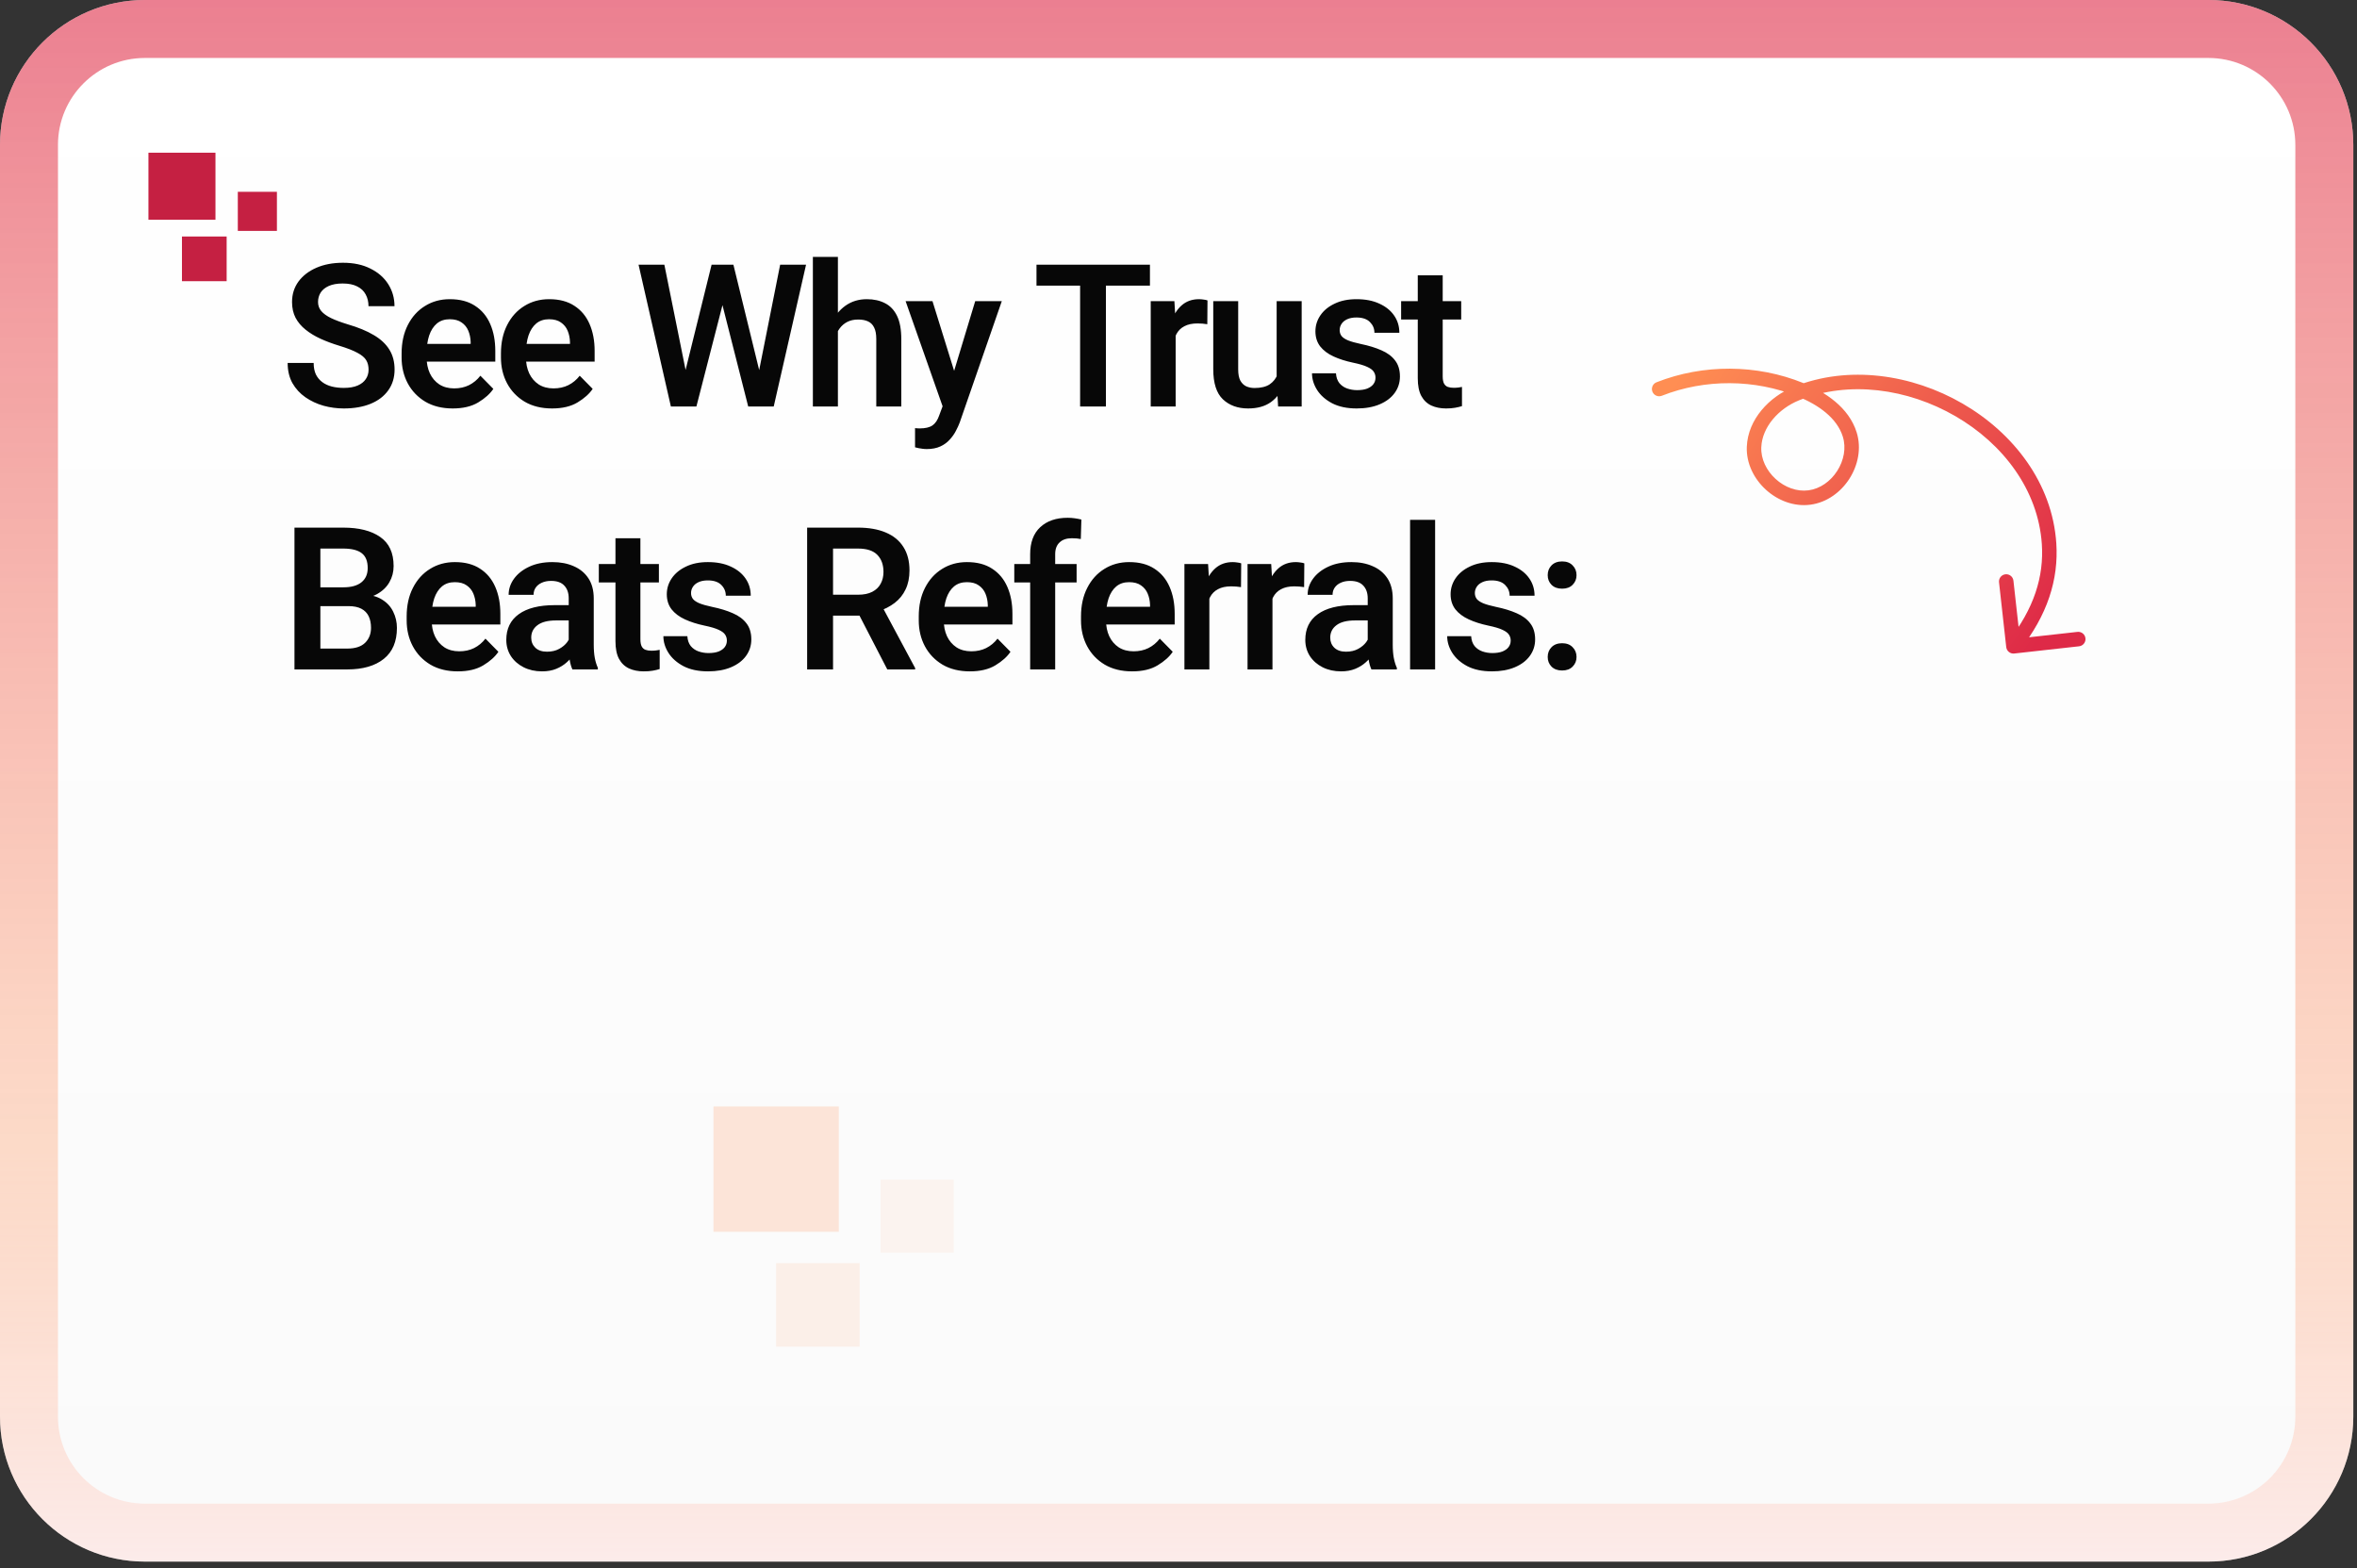
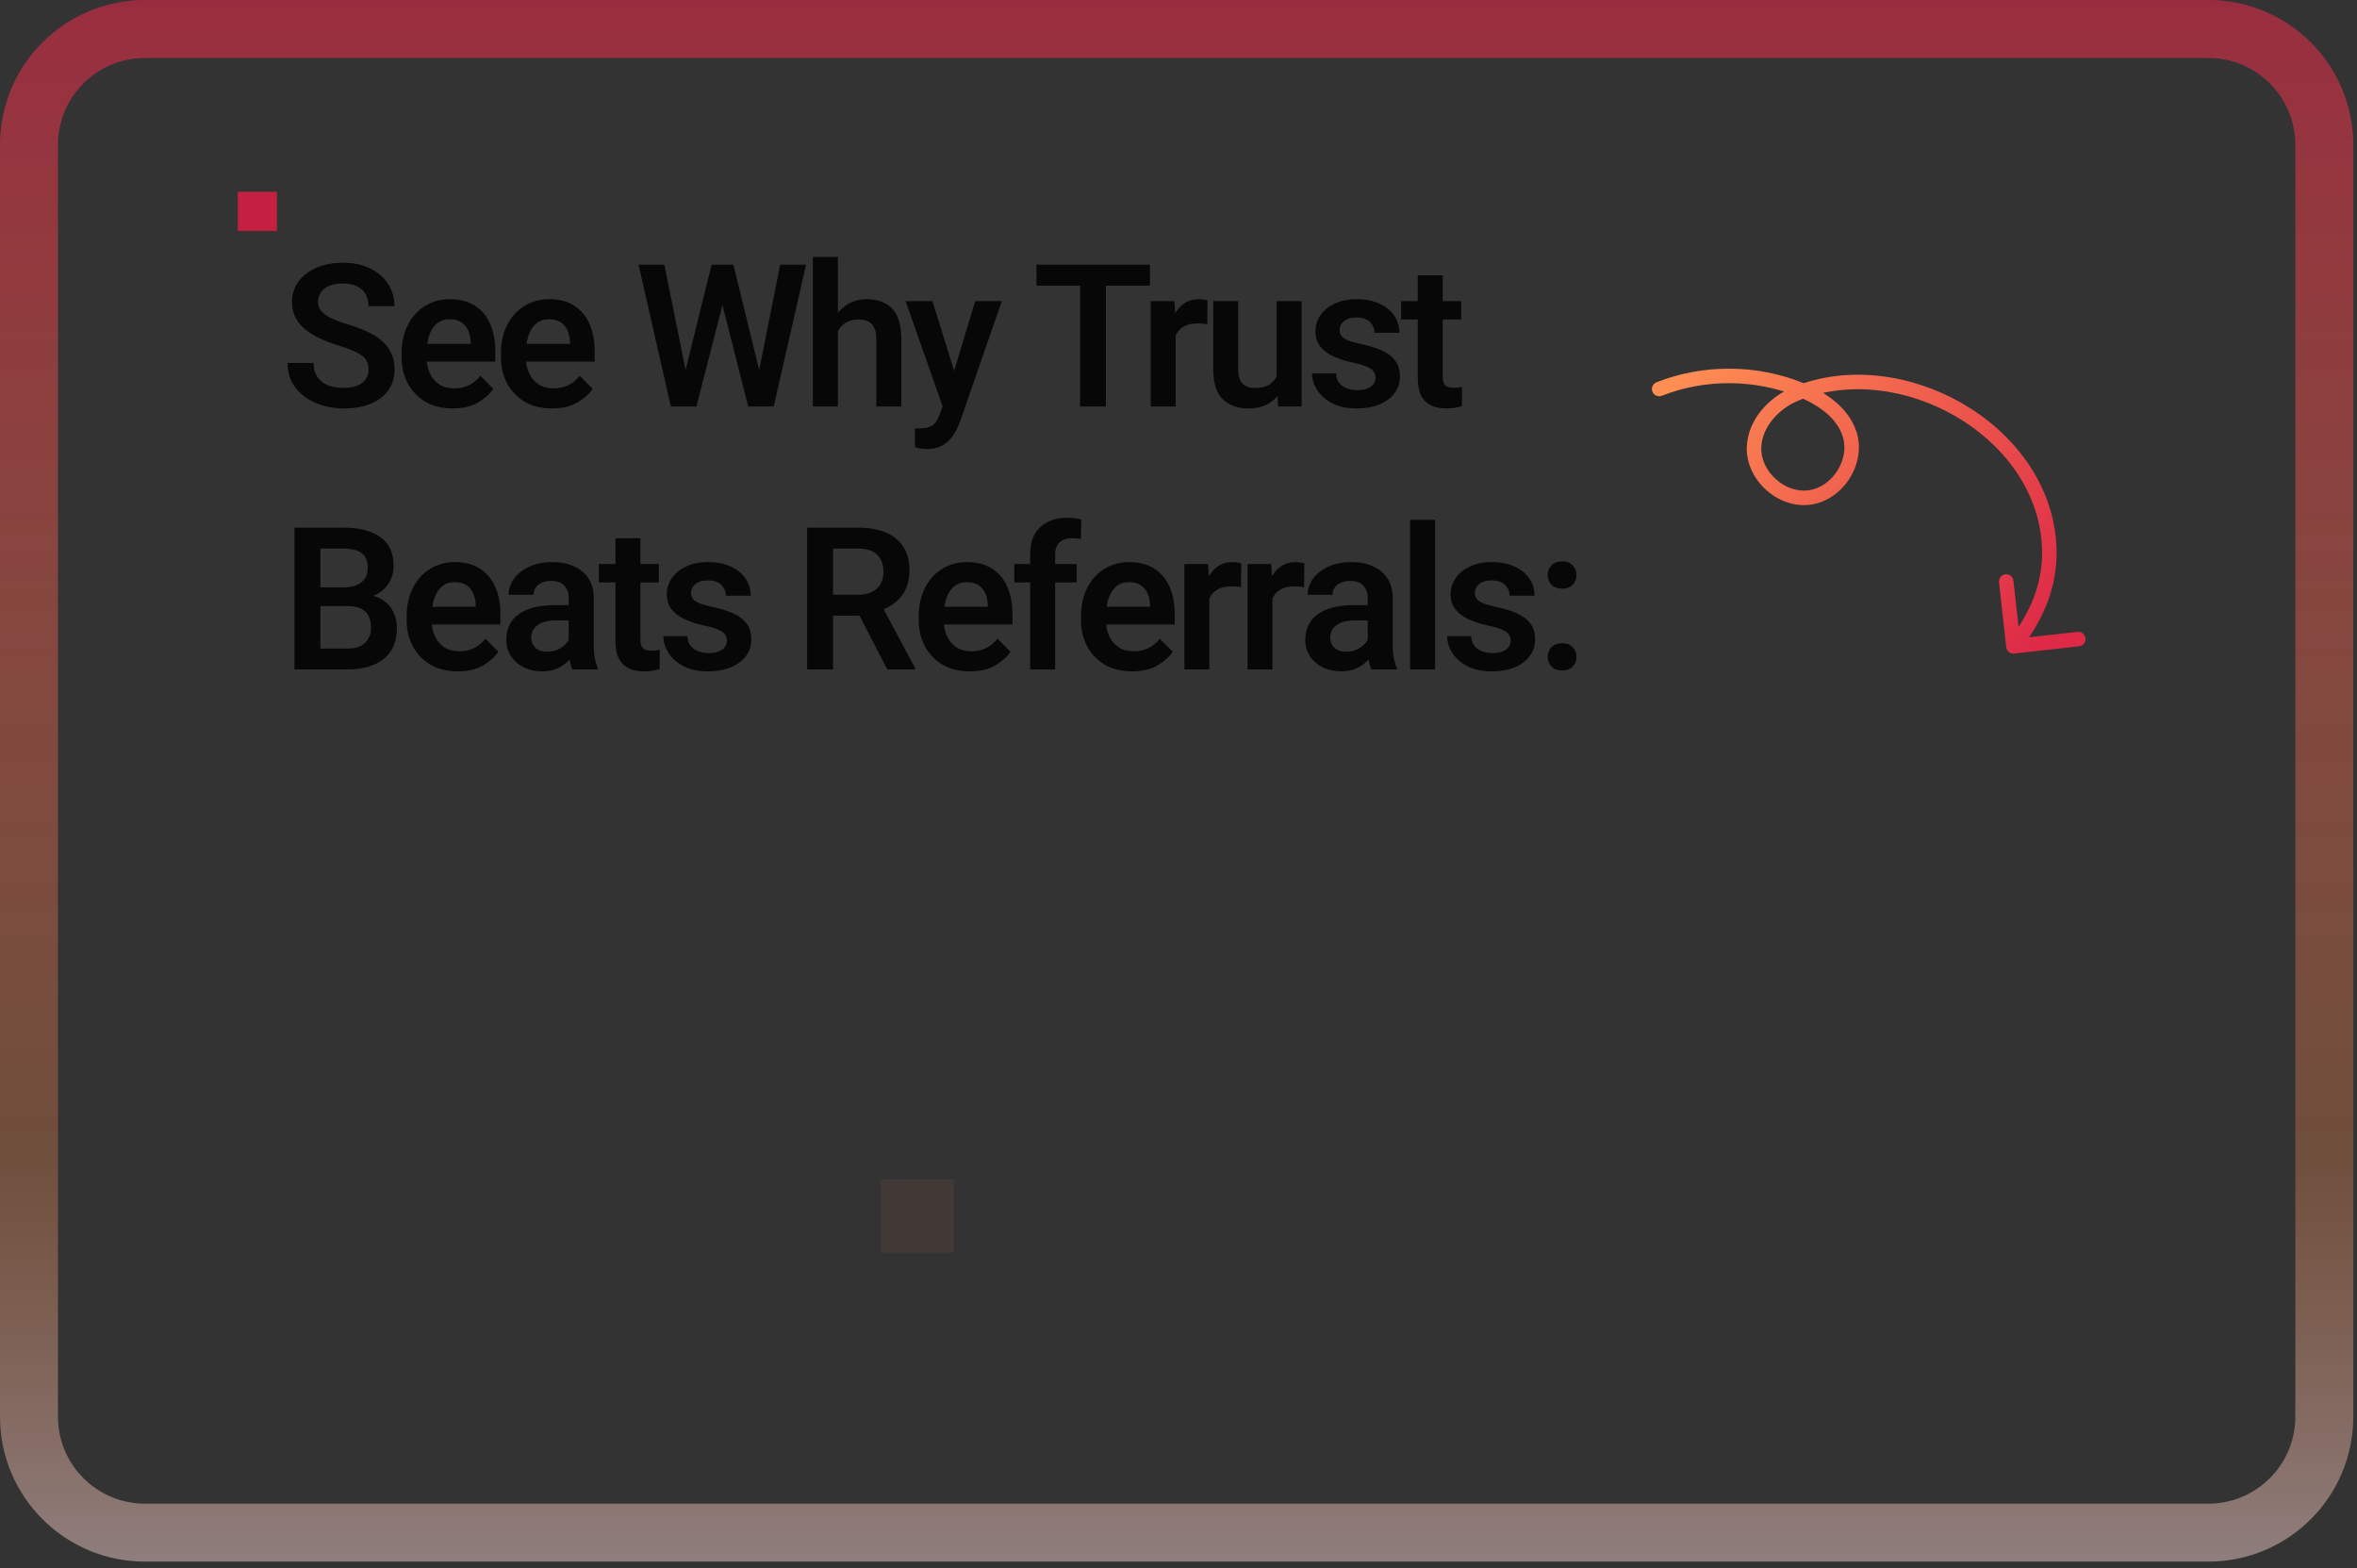
<svg xmlns="http://www.w3.org/2000/svg" width="260" height="173" viewBox="0 0 260 173" fill="none">
  <rect x="0" y="0" width="260" height="173" fill="#333333" stroke="none" />
-   <path d="M0 15.985C0 7.157 7.157 0 15.985 0H243.607C252.435 0 259.592 7.157 259.592 15.985V156.26C259.592 165.088 252.435 172.245 243.607 172.245H15.985C7.157 172.245 0 165.088 0 156.26V15.985Z" fill="url(#paint0_linear_2421_1117)" />
  <path d="M15.984 3.197H243.607C250.67 3.198 256.394 8.922 256.395 15.984V156.26C256.395 163.322 250.67 169.048 243.607 169.048H15.984C8.922 169.048 3.197 163.322 3.197 156.26V15.984C3.198 8.922 8.922 3.198 15.984 3.197Z" stroke="url(#paint1_linear_2421_1117)" stroke-opacity="0.6" stroke-width="6.394" />
  <g opacity="0.7">
-     <rect x="78.704" y="122.044" width="13.824" height="13.824" fill="#FF8E53" fill-opacity="0.3" />
    <rect x="97.136" y="130.108" width="8.064" height="8.064" fill="#FF8E53" fill-opacity="0.1" />
-     <rect x="85.615" y="139.324" width="9.216" height="9.216" fill="#FF8E53" fill-opacity="0.15" />
  </g>
  <path d="M182.729 42.166C182.318 42.328 182.116 42.792 182.278 43.203C182.44 43.613 182.904 43.815 183.315 43.653L183.022 42.91L182.729 42.166ZM198.618 42.988L198.317 43.729L198.317 43.729L198.618 42.988ZM204.045 47.929L204.808 47.691L204.808 47.691L204.045 47.929ZM199.595 54.877L199.491 54.084L199.491 54.084L199.595 54.877ZM193.489 49.311L194.287 49.343L194.287 49.343L193.489 49.311ZM198.161 43.411L197.862 42.67L197.862 42.67L198.161 43.411ZM226.032 59.97L226.83 59.917L226.83 59.917L226.032 59.97ZM221.308 71.377C221.357 71.816 221.752 72.132 222.191 72.083L229.34 71.287C229.779 71.238 230.095 70.843 230.046 70.404C229.997 69.965 229.602 69.649 229.163 69.698L222.808 70.406L222.101 64.051C222.052 63.612 221.657 63.296 221.218 63.345C220.779 63.394 220.463 63.789 220.512 64.228L221.308 71.377ZM183.022 42.91L183.315 43.653C188.076 41.776 193.57 41.803 198.317 43.729L198.618 42.988L198.918 42.248C193.791 40.168 187.872 40.138 182.729 42.166L183.022 42.91ZM198.618 42.988L198.317 43.729C200.599 44.654 202.639 46.107 203.282 48.167L204.045 47.929L204.808 47.691C203.944 44.926 201.327 43.224 198.918 42.248L198.618 42.988ZM204.045 47.929L203.282 48.167C203.666 49.397 203.4 50.789 202.663 51.941C201.925 53.092 200.771 53.917 199.491 54.084L199.595 54.877L199.698 55.669C201.527 55.43 203.065 54.276 204.009 52.803C204.952 51.329 205.357 49.451 204.808 47.691L204.045 47.929ZM199.595 54.877L199.491 54.084C198.21 54.252 196.88 53.752 195.868 52.83C194.856 51.907 194.237 50.63 194.287 49.343L193.489 49.311L192.69 49.28C192.617 51.122 193.497 52.831 194.791 54.011C196.085 55.191 197.87 55.909 199.698 55.669L199.595 54.877ZM193.489 49.311L194.287 49.343C194.376 47.103 196.19 45.069 198.46 44.152L198.161 43.411L197.862 42.67C195.208 43.741 192.811 46.221 192.69 49.28L193.489 49.311ZM198.161 43.411L198.46 44.152C203.947 41.94 210.445 42.86 215.698 45.903C220.95 48.945 224.835 54.034 225.235 60.023L226.032 59.97L226.83 59.917C226.386 53.273 222.094 47.76 216.5 44.52C210.908 41.281 203.892 40.238 197.862 42.67L198.161 43.411ZM226.032 59.97L225.235 60.023C225.471 63.562 224.394 67.142 221.478 70.789L222.103 71.288L222.727 71.787C225.861 67.868 227.096 63.901 226.83 59.917L226.032 59.97Z" fill="url(#paint2_linear_2421_1117)" />
  <path d="M37.919 45.053C37.16 45.053 36.415 44.952 35.685 44.752C34.954 44.544 34.288 44.233 33.687 43.817C33.092 43.402 32.616 42.883 32.258 42.26C31.907 41.629 31.731 40.888 31.731 40.036H34.6C34.6 40.53 34.682 40.953 34.847 41.303C35.019 41.647 35.255 41.93 35.556 42.152C35.856 42.374 36.207 42.535 36.608 42.636C37.009 42.736 37.446 42.786 37.919 42.786C38.535 42.786 39.043 42.7 39.444 42.528C39.845 42.356 40.146 42.12 40.347 41.819C40.554 41.518 40.658 41.171 40.658 40.777C40.658 40.369 40.572 40.022 40.4 39.735C40.228 39.441 39.906 39.169 39.434 38.919C38.968 38.661 38.288 38.396 37.393 38.124C36.662 37.902 35.982 37.648 35.352 37.361C34.728 37.075 34.181 36.742 33.708 36.362C33.235 35.983 32.867 35.546 32.602 35.051C32.344 34.55 32.215 33.97 32.215 33.311C32.215 32.459 32.451 31.707 32.924 31.055C33.404 30.404 34.066 29.895 34.911 29.53C35.756 29.165 36.73 28.982 37.833 28.982C39.008 28.982 40.017 29.197 40.862 29.627C41.715 30.049 42.37 30.622 42.828 31.346C43.286 32.069 43.516 32.878 43.516 33.773H40.648C40.648 33.286 40.544 32.853 40.336 32.473C40.135 32.094 39.824 31.8 39.401 31.593C38.986 31.378 38.453 31.27 37.801 31.27C37.192 31.27 36.684 31.36 36.275 31.539C35.874 31.718 35.574 31.961 35.373 32.269C35.18 32.577 35.083 32.925 35.083 33.311C35.083 33.691 35.201 34.024 35.438 34.31C35.681 34.597 36.046 34.858 36.533 35.094C37.02 35.324 37.625 35.549 38.349 35.771C39.509 36.108 40.472 36.505 41.238 36.964C42.005 37.415 42.578 37.952 42.957 38.575C43.337 39.191 43.526 39.918 43.526 40.756C43.526 41.644 43.294 42.41 42.828 43.054C42.37 43.699 41.722 44.193 40.884 44.537C40.046 44.881 39.058 45.053 37.919 45.053ZM49.94 45.053C48.773 45.053 47.767 44.805 46.922 44.311C46.084 43.81 45.436 43.133 44.977 42.281C44.526 41.429 44.301 40.48 44.301 39.434V38.994C44.301 37.791 44.53 36.742 44.988 35.846C45.447 34.944 46.077 34.246 46.879 33.752C47.681 33.25 48.594 33 49.618 33C50.735 33 51.663 33.243 52.4 33.73C53.145 34.21 53.704 34.88 54.076 35.739C54.449 36.591 54.635 37.58 54.635 38.704V39.886H45.6V37.93H51.917V37.716C51.903 37.272 51.817 36.86 51.659 36.48C51.502 36.101 51.254 35.796 50.918 35.567C50.588 35.331 50.152 35.213 49.607 35.213C49.041 35.213 48.569 35.37 48.189 35.685C47.817 36 47.534 36.441 47.341 37.007C47.154 37.572 47.061 38.235 47.061 38.994V39.434C47.061 40.079 47.18 40.659 47.416 41.175C47.659 41.69 48.007 42.098 48.458 42.399C48.916 42.693 49.464 42.84 50.101 42.84C50.71 42.84 51.254 42.721 51.734 42.485C52.221 42.242 52.64 41.894 52.991 41.443L54.42 42.893C54.055 43.438 53.5 43.935 52.755 44.386C52.017 44.831 51.079 45.053 49.94 45.053ZM60.898 45.053C59.731 45.053 58.725 44.805 57.88 44.311C57.042 43.81 56.394 43.133 55.935 42.281C55.484 41.429 55.259 40.48 55.259 39.434V38.994C55.259 37.791 55.488 36.742 55.946 35.846C56.404 34.944 57.035 34.246 57.837 33.752C58.639 33.25 59.552 33 60.576 33C61.693 33 62.62 33.243 63.358 33.73C64.103 34.21 64.662 34.88 65.034 35.739C65.406 36.591 65.593 37.58 65.593 38.704V39.886H56.558V37.93H62.875V37.716C62.86 37.272 62.775 36.86 62.617 36.48C62.459 36.101 62.212 35.796 61.876 35.567C61.546 35.331 61.109 35.213 60.565 35.213C59.999 35.213 59.527 35.37 59.147 35.685C58.775 36 58.492 36.441 58.299 37.007C58.112 37.572 58.019 38.235 58.019 38.994V39.434C58.019 40.079 58.138 40.659 58.374 41.175C58.617 41.69 58.965 42.098 59.416 42.399C59.874 42.693 60.422 42.84 61.059 42.84C61.668 42.84 62.212 42.721 62.692 42.485C63.179 42.242 63.598 41.894 63.949 41.443L65.378 42.893C65.013 43.438 64.457 43.935 63.713 44.386C62.975 44.831 62.037 45.053 60.898 45.053ZM78.496 29.197H80.182L80.128 31.979L76.82 44.838H75.047L75.402 41.712L78.496 29.197ZM75.799 41.658L75.907 44.838H74.005L70.439 29.197H73.286L75.799 41.658ZM86.058 29.197H88.915L85.349 44.838H83.448L83.587 41.615L86.058 29.197ZM83.974 41.755L84.307 44.838H82.535L79.269 31.979L79.237 29.197H80.902L83.974 41.755ZM92.429 44.838H89.668V28.338H92.429V44.838ZM91.097 38.629C91.104 37.54 91.294 36.573 91.666 35.728C92.046 34.883 92.572 34.217 93.246 33.73C93.926 33.243 94.717 33 95.62 33C96.386 33 97.052 33.147 97.618 33.44C98.191 33.727 98.635 34.192 98.95 34.837C99.265 35.481 99.422 36.341 99.422 37.415V44.838H96.662V37.393C96.662 36.856 96.583 36.434 96.425 36.126C96.275 35.811 96.049 35.585 95.748 35.449C95.455 35.313 95.093 35.245 94.663 35.245C94.205 35.245 93.808 35.331 93.471 35.503C93.135 35.675 92.852 35.914 92.623 36.222C92.4 36.53 92.232 36.888 92.118 37.297C92.01 37.705 91.956 38.145 91.956 38.618L91.097 38.629ZM107.576 33.215H110.509L105.868 46.599C105.761 46.886 105.618 47.197 105.439 47.534C105.267 47.87 105.041 48.189 104.762 48.49C104.49 48.798 104.146 49.049 103.731 49.242C103.315 49.435 102.814 49.532 102.227 49.532C102.069 49.532 101.915 49.521 101.765 49.5C101.622 49.485 101.482 49.464 101.346 49.435C101.21 49.407 101.074 49.374 100.938 49.339V47.222C101.002 47.23 101.085 47.237 101.185 47.244C101.285 47.251 101.367 47.255 101.432 47.255C102.069 47.255 102.546 47.144 102.861 46.922C103.183 46.7 103.434 46.324 103.613 45.794L104.45 43.549L107.576 33.215ZM105.514 41.755L105.987 44.741L104.085 45.117L99.896 33.215H102.861L105.514 41.755ZM121.994 44.838H119.147V29.197H121.994V44.838ZM126.85 31.507H114.335V29.197H126.85V31.507ZM129.686 44.838H126.936V33.215H129.547L129.686 35.556V44.838ZM133.178 35.761C133.013 35.732 132.834 35.71 132.641 35.696C132.454 35.682 132.272 35.675 132.093 35.675C131.513 35.675 131.029 35.778 130.643 35.986C130.256 36.187 129.962 36.48 129.762 36.867C129.568 37.246 129.454 37.701 129.418 38.231L128.806 38.188C128.806 37.207 128.934 36.326 129.192 35.546C129.45 34.758 129.833 34.138 130.342 33.687C130.857 33.229 131.498 33 132.265 33C132.415 33 132.583 33.014 132.769 33.043C132.956 33.064 133.099 33.096 133.199 33.139L133.178 35.761ZM140.827 33.215H143.588V44.838H140.988L140.827 42.088V33.215ZM142.095 39.638C142.095 40.677 141.941 41.604 141.633 42.421C141.325 43.237 140.845 43.882 140.193 44.354C139.541 44.82 138.704 45.053 137.679 45.053C136.534 45.053 135.606 44.716 134.897 44.043C134.188 43.37 133.834 42.263 133.834 40.723V33.215H136.584V40.745C136.584 41.268 136.663 41.679 136.82 41.98C136.985 42.274 137.203 42.485 137.475 42.614C137.755 42.736 138.059 42.797 138.388 42.797C139.097 42.797 139.656 42.661 140.064 42.388C140.472 42.109 140.762 41.733 140.934 41.261C141.113 40.781 141.203 40.247 141.203 39.66L142.095 39.638ZM149.658 45.053C148.591 45.053 147.688 44.863 146.951 44.483C146.22 44.096 145.665 43.606 145.286 43.011C144.913 42.417 144.727 41.805 144.727 41.175H147.37C147.398 41.619 147.524 41.98 147.746 42.26C147.975 42.532 148.261 42.729 148.605 42.85C148.956 42.972 149.321 43.033 149.701 43.033C150.145 43.033 150.517 42.976 150.818 42.861C151.119 42.739 151.344 42.578 151.495 42.378C151.652 42.17 151.731 41.93 151.731 41.658C151.731 41.414 151.667 41.196 151.538 41.003C151.416 40.809 151.176 40.63 150.818 40.466C150.467 40.301 149.948 40.147 149.26 40.004C148.444 39.832 147.724 39.603 147.101 39.316C146.478 39.03 145.988 38.661 145.63 38.21C145.279 37.751 145.103 37.196 145.103 36.545C145.103 35.907 145.286 35.32 145.651 34.783C146.016 34.246 146.539 33.816 147.219 33.494C147.9 33.164 148.705 33 149.636 33C150.618 33 151.459 33.164 152.161 33.494C152.87 33.816 153.414 34.257 153.794 34.815C154.173 35.367 154.363 35.997 154.363 36.706H151.613C151.613 36.248 151.448 35.854 151.119 35.524C150.789 35.188 150.292 35.019 149.626 35.019C149.225 35.019 148.884 35.084 148.605 35.213C148.326 35.342 148.118 35.513 147.982 35.728C147.846 35.936 147.778 36.165 147.778 36.416C147.778 36.659 147.846 36.874 147.982 37.06C148.125 37.239 148.365 37.401 148.702 37.544C149.038 37.68 149.507 37.812 150.109 37.941C150.983 38.12 151.742 38.353 152.386 38.639C153.038 38.919 153.539 39.291 153.89 39.757C154.248 40.215 154.427 40.806 154.427 41.529C154.427 42.209 154.23 42.818 153.837 43.355C153.45 43.885 152.898 44.3 152.182 44.601C151.466 44.902 150.625 45.053 149.658 45.053ZM161.185 35.245H154.557V33.215H161.185V35.245ZM159.144 30.368V41.508C159.144 41.858 159.194 42.127 159.294 42.313C159.395 42.492 159.534 42.614 159.713 42.678C159.9 42.743 160.118 42.775 160.369 42.775C160.548 42.775 160.72 42.764 160.884 42.743C161.049 42.721 161.178 42.7 161.271 42.678V44.795C161.049 44.866 160.795 44.927 160.508 44.977C160.222 45.027 159.889 45.053 159.509 45.053C158.901 45.053 158.36 44.945 157.887 44.73C157.415 44.508 157.046 44.154 156.781 43.667C156.523 43.18 156.394 42.532 156.394 41.722V30.368H159.144ZM34.46 66.855V64.782H37.876C38.742 64.782 39.405 64.599 39.863 64.234C40.329 63.862 40.562 63.335 40.562 62.655C40.562 61.896 40.34 61.348 39.895 61.011C39.459 60.675 38.778 60.507 37.855 60.507H35.341V73.838H32.483V58.197H37.855C39.595 58.197 40.955 58.541 41.937 59.228C42.925 59.909 43.419 60.979 43.419 62.44C43.419 63.085 43.265 63.675 42.957 64.213C42.656 64.75 42.198 65.19 41.582 65.534C40.966 65.871 40.2 66.064 39.283 66.114L38.424 66.855H34.46ZM33.568 73.838L34.836 71.539H38.306C39.179 71.539 39.835 71.328 40.272 70.905C40.708 70.475 40.927 69.924 40.927 69.251C40.927 68.757 40.841 68.331 40.669 67.972C40.497 67.614 40.228 67.339 39.863 67.145C39.498 66.952 39.018 66.855 38.424 66.855H35.362V64.782H39.326L39.971 65.577C40.852 65.591 41.571 65.774 42.13 66.125C42.696 66.469 43.111 66.92 43.376 67.478C43.648 68.03 43.784 68.624 43.784 69.261C43.784 70.765 43.301 71.904 42.334 72.677C41.367 73.451 40.024 73.838 38.306 73.838H33.568ZM50.499 74.052C49.332 74.052 48.325 73.805 47.48 73.311C46.642 72.81 45.994 72.133 45.536 71.281C45.085 70.429 44.859 69.48 44.859 68.434V67.994C44.859 66.791 45.088 65.742 45.547 64.846C46.005 63.944 46.635 63.246 47.437 62.752C48.239 62.25 49.153 62 50.177 62C51.294 62 52.221 62.243 52.959 62.73C53.704 63.21 54.262 63.88 54.635 64.739C55.007 65.591 55.193 66.579 55.193 67.704V68.885H46.159V66.93H52.475V66.716C52.461 66.272 52.375 65.86 52.218 65.48C52.06 65.101 51.813 64.796 51.476 64.567C51.147 64.331 50.71 64.213 50.166 64.213C49.6 64.213 49.127 64.37 48.748 64.685C48.376 65 48.093 65.441 47.899 66.007C47.713 66.572 47.62 67.235 47.62 67.994V68.434C47.62 69.079 47.738 69.659 47.974 70.175C48.218 70.69 48.565 71.098 49.017 71.399C49.475 71.693 50.023 71.84 50.66 71.84C51.269 71.84 51.813 71.721 52.293 71.485C52.78 71.242 53.199 70.894 53.55 70.443L54.978 71.893C54.613 72.438 54.058 72.935 53.313 73.386C52.576 73.831 51.638 74.052 50.499 74.052ZM62.735 65.996C62.735 65.409 62.574 64.943 62.252 64.599C61.937 64.249 61.45 64.073 60.791 64.073C60.397 64.073 60.053 64.141 59.76 64.277C59.473 64.406 59.251 64.585 59.093 64.814C58.936 65.043 58.857 65.308 58.857 65.609H56.107C56.107 64.972 56.304 64.381 56.698 63.837C57.099 63.285 57.661 62.841 58.385 62.505C59.108 62.168 59.96 62 60.941 62C61.822 62 62.603 62.15 63.283 62.451C63.971 62.745 64.511 63.189 64.905 63.783C65.299 64.377 65.496 65.122 65.496 66.017V71.109C65.496 71.675 65.535 72.165 65.614 72.581C65.693 72.989 65.804 73.347 65.947 73.655V73.838H63.143C63.007 73.551 62.903 73.182 62.832 72.731C62.767 72.28 62.735 71.836 62.735 71.399V65.996ZM63.133 68.434H61.349C60.433 68.434 59.745 68.61 59.287 68.961C58.828 69.304 58.599 69.763 58.599 70.336C58.599 70.78 58.75 71.148 59.05 71.442C59.358 71.736 59.788 71.883 60.34 71.883C60.855 71.883 61.303 71.779 61.682 71.571C62.062 71.363 62.359 71.113 62.574 70.819C62.789 70.518 62.9 70.235 62.907 69.971L63.756 71.195C63.663 71.481 63.516 71.79 63.315 72.119C63.115 72.448 62.85 72.76 62.52 73.053C62.198 73.347 61.811 73.587 61.36 73.773C60.909 73.959 60.386 74.052 59.792 74.052C59.04 74.052 58.363 73.902 57.761 73.601C57.167 73.3 56.698 72.889 56.354 72.366C56.018 71.836 55.849 71.242 55.849 70.583C55.849 69.351 56.308 68.406 57.224 67.747C58.148 67.081 59.466 66.748 61.178 66.748H63.133V68.434ZM72.683 64.245H66.055V62.215H72.683V64.245ZM70.642 59.368V70.508C70.642 70.859 70.692 71.127 70.793 71.313C70.893 71.492 71.032 71.614 71.212 71.678C71.398 71.743 71.616 71.775 71.867 71.775C72.046 71.775 72.218 71.764 72.382 71.743C72.547 71.721 72.676 71.7 72.769 71.678V73.795C72.547 73.866 72.293 73.927 72.007 73.977C71.72 74.027 71.387 74.052 71.007 74.052C70.399 74.052 69.858 73.945 69.385 73.73C68.913 73.508 68.544 73.154 68.279 72.667C68.021 72.18 67.892 71.532 67.892 70.722V59.368H70.642ZM78.109 74.052C77.042 74.052 76.139 73.863 75.402 73.483C74.671 73.096 74.116 72.606 73.737 72.011C73.364 71.417 73.178 70.805 73.178 70.175H75.821C75.85 70.619 75.975 70.98 76.197 71.26C76.426 71.532 76.712 71.729 77.056 71.85C77.407 71.972 77.772 72.033 78.152 72.033C78.596 72.033 78.968 71.976 79.269 71.861C79.57 71.739 79.795 71.578 79.946 71.378C80.103 71.17 80.182 70.93 80.182 70.658C80.182 70.415 80.118 70.196 79.989 70.003C79.867 69.809 79.627 69.63 79.269 69.466C78.918 69.301 78.399 69.147 77.711 69.004C76.895 68.832 76.175 68.603 75.552 68.316C74.929 68.03 74.439 67.661 74.081 67.21C73.73 66.751 73.554 66.196 73.554 65.545C73.554 64.907 73.737 64.32 74.102 63.783C74.467 63.246 74.99 62.816 75.67 62.494C76.351 62.164 77.156 62 78.087 62C79.069 62 79.91 62.164 80.612 62.494C81.321 62.816 81.865 63.257 82.245 63.815C82.624 64.367 82.814 64.997 82.814 65.706H80.064C80.064 65.248 79.899 64.854 79.57 64.524C79.24 64.188 78.743 64.019 78.077 64.019C77.676 64.019 77.335 64.084 77.056 64.213C76.777 64.342 76.569 64.513 76.433 64.728C76.297 64.936 76.229 65.165 76.229 65.416C76.229 65.659 76.297 65.874 76.433 66.06C76.576 66.239 76.816 66.4 77.153 66.544C77.489 66.68 77.959 66.812 78.56 66.941C79.434 67.12 80.193 67.353 80.837 67.639C81.489 67.919 81.99 68.291 82.341 68.757C82.699 69.215 82.878 69.806 82.878 70.529C82.878 71.209 82.681 71.818 82.288 72.355C81.901 72.885 81.35 73.3 80.633 73.601C79.917 73.902 79.076 74.052 78.109 74.052ZM94.643 58.197C95.839 58.197 96.859 58.376 97.704 58.734C98.557 59.092 99.205 59.622 99.649 60.324C100.1 61.026 100.325 61.889 100.325 62.913C100.325 63.715 100.182 64.413 99.896 65.008C99.617 65.602 99.215 66.1 98.693 66.501C98.17 66.902 97.55 67.217 96.834 67.446L95.964 67.908H91.001V65.598H94.654C95.284 65.598 95.807 65.491 96.222 65.276C96.637 65.061 96.945 64.764 97.146 64.385C97.353 64.005 97.457 63.572 97.457 63.085C97.457 62.297 97.232 61.67 96.781 61.205C96.329 60.739 95.617 60.507 94.643 60.507H91.893V73.838H89.035V58.197H94.643ZM94.245 66.812H97.264L100.949 73.687V73.838H97.876L94.245 66.812ZM106.986 74.052C105.819 74.052 104.813 73.805 103.968 73.311C103.13 72.81 102.482 72.133 102.024 71.281C101.572 70.429 101.347 69.48 101.347 68.434V67.994C101.347 66.791 101.576 65.742 102.034 64.846C102.493 63.944 103.123 63.246 103.925 62.752C104.727 62.25 105.64 62 106.664 62C107.781 62 108.709 62.243 109.446 62.73C110.191 63.21 110.75 63.88 111.122 64.739C111.495 65.591 111.681 66.579 111.681 67.704V68.885H102.647V66.93H108.963V66.716C108.949 66.272 108.863 65.86 108.705 65.48C108.548 65.101 108.301 64.796 107.964 64.567C107.635 64.331 107.198 64.213 106.653 64.213C106.088 64.213 105.615 64.37 105.236 64.685C104.863 65 104.58 65.441 104.387 66.007C104.201 66.572 104.108 67.235 104.108 67.994V68.434C104.108 69.079 104.226 69.659 104.462 70.175C104.706 70.69 105.053 71.098 105.504 71.399C105.962 71.693 106.51 71.84 107.148 71.84C107.756 71.84 108.301 71.721 108.78 71.485C109.267 71.242 109.686 70.894 110.037 70.443L111.466 71.893C111.101 72.438 110.546 72.935 109.801 73.386C109.063 73.831 108.125 74.052 106.986 74.052ZM113.637 73.838V61.13C113.637 59.833 114.006 58.842 114.743 58.154C115.488 57.459 116.498 57.112 117.772 57.112C118.037 57.112 118.295 57.13 118.546 57.166C118.797 57.202 119.044 57.248 119.287 57.305L119.223 59.454C119.087 59.425 118.933 59.404 118.761 59.389C118.596 59.375 118.421 59.368 118.234 59.368C117.654 59.368 117.203 59.522 116.881 59.83C116.559 60.131 116.397 60.564 116.397 61.13V73.838H113.637ZM118.761 64.245H111.886V62.215H118.761V64.245ZM124.885 74.052C123.717 74.052 122.711 73.805 121.866 73.311C121.028 72.81 120.38 72.133 119.922 71.281C119.471 70.429 119.245 69.48 119.245 68.434V67.994C119.245 66.791 119.474 65.742 119.933 64.846C120.391 63.944 121.021 63.246 121.823 62.752C122.625 62.25 123.538 62 124.562 62C125.68 62 126.607 62.243 127.345 62.73C128.089 63.21 128.648 63.88 129.02 64.739C129.393 65.591 129.579 66.579 129.579 67.704V68.885H120.545V66.93H126.861V66.716C126.847 66.272 126.761 65.86 126.603 65.48C126.446 65.101 126.199 64.796 125.862 64.567C125.533 64.331 125.096 64.213 124.552 64.213C123.986 64.213 123.513 64.37 123.134 64.685C122.761 65 122.478 65.441 122.285 66.007C122.099 66.572 122.006 67.235 122.006 67.994V68.434C122.006 69.079 122.124 69.659 122.36 70.175C122.604 70.69 122.951 71.098 123.402 71.399C123.861 71.693 124.408 71.84 125.046 71.84C125.655 71.84 126.199 71.721 126.679 71.485C127.166 71.242 127.585 70.894 127.935 70.443L129.364 71.893C128.999 72.438 128.444 72.935 127.699 73.386C126.962 73.831 126.023 74.052 124.885 74.052ZM133.404 73.838H130.654V62.215H133.264L133.404 64.556V73.838ZM136.895 64.76C136.731 64.732 136.552 64.71 136.358 64.696C136.172 64.682 135.989 64.675 135.81 64.675C135.23 64.675 134.747 64.778 134.36 64.986C133.973 65.187 133.68 65.48 133.479 65.867C133.286 66.246 133.171 66.701 133.136 67.231L132.523 67.188C132.523 66.207 132.652 65.326 132.91 64.546C133.168 63.758 133.551 63.138 134.059 62.687C134.575 62.229 135.216 62 135.982 62C136.133 62 136.301 62.014 136.487 62.043C136.673 62.064 136.817 62.096 136.917 62.139L136.895 64.76ZM140.366 73.838H137.616V62.215H140.226L140.366 64.556V73.838ZM143.857 64.76C143.692 64.732 143.513 64.71 143.32 64.696C143.134 64.682 142.951 64.675 142.772 64.675C142.192 64.675 141.709 64.778 141.322 64.986C140.935 65.187 140.642 65.48 140.441 65.867C140.248 66.246 140.133 66.701 140.097 67.231L139.485 67.188C139.485 66.207 139.614 65.326 139.872 64.546C140.13 63.758 140.513 63.138 141.021 62.687C141.537 62.229 142.178 62 142.944 62C143.094 62 143.263 62.014 143.449 62.043C143.635 62.064 143.778 62.096 143.879 62.139L143.857 64.76ZM150.873 65.996C150.873 65.409 150.711 64.943 150.389 64.599C150.074 64.249 149.587 64.073 148.928 64.073C148.534 64.073 148.191 64.141 147.897 64.277C147.611 64.406 147.389 64.585 147.231 64.814C147.073 65.043 146.995 65.308 146.995 65.609H144.245C144.245 64.972 144.442 64.381 144.836 63.837C145.237 63.285 145.799 62.841 146.522 62.505C147.245 62.168 148.098 62 149.079 62C149.96 62 150.74 62.15 151.42 62.451C152.108 62.745 152.649 63.189 153.043 63.783C153.436 64.377 153.633 65.122 153.633 66.017V71.109C153.633 71.675 153.673 72.165 153.752 72.581C153.83 72.989 153.941 73.347 154.085 73.655V73.838H151.281C151.145 73.551 151.041 73.182 150.969 72.731C150.905 72.28 150.873 71.836 150.873 71.399V65.996ZM151.27 68.434H149.487C148.57 68.434 147.883 68.61 147.424 68.961C146.966 69.304 146.737 69.763 146.737 70.336C146.737 70.78 146.887 71.148 147.188 71.442C147.496 71.736 147.926 71.883 148.477 71.883C148.993 71.883 149.44 71.779 149.82 71.571C150.199 71.363 150.497 71.113 150.711 70.819C150.926 70.518 151.037 70.235 151.044 69.971L151.893 71.195C151.8 71.481 151.653 71.79 151.453 72.119C151.252 72.448 150.987 72.76 150.658 73.053C150.336 73.347 149.949 73.587 149.498 73.773C149.046 73.959 148.524 74.052 147.929 74.052C147.177 74.052 146.501 73.902 145.899 73.601C145.305 73.3 144.836 72.889 144.492 72.366C144.155 71.836 143.987 71.242 143.987 70.583C143.987 69.351 144.445 68.406 145.362 67.747C146.286 67.081 147.603 66.748 149.315 66.748H151.27V68.434ZM158.307 73.838H155.546V57.338H158.307V73.838ZM164.571 74.052C163.504 74.052 162.601 73.863 161.864 73.483C161.133 73.096 160.578 72.606 160.199 72.011C159.826 71.417 159.64 70.805 159.64 70.175H162.283C162.311 70.619 162.437 70.98 162.659 71.26C162.888 71.532 163.174 71.729 163.518 71.85C163.869 71.972 164.234 72.033 164.614 72.033C165.058 72.033 165.43 71.976 165.731 71.861C166.032 71.739 166.257 71.578 166.408 71.378C166.565 71.17 166.644 70.93 166.644 70.658C166.644 70.415 166.579 70.196 166.451 70.003C166.329 69.809 166.089 69.63 165.731 69.466C165.38 69.301 164.861 69.147 164.173 69.004C163.357 68.832 162.637 68.603 162.014 68.316C161.391 68.03 160.9 67.661 160.542 67.21C160.191 66.751 160.016 66.196 160.016 65.545C160.016 64.907 160.199 64.32 160.564 63.783C160.929 63.246 161.452 62.816 162.132 62.494C162.812 62.164 163.618 62 164.549 62C165.53 62 166.372 62.164 167.074 62.494C167.783 62.816 168.327 63.257 168.706 63.815C169.086 64.367 169.276 64.997 169.276 65.706H166.526C166.526 65.248 166.361 64.854 166.032 64.524C165.702 64.188 165.204 64.019 164.538 64.019C164.137 64.019 163.797 64.084 163.518 64.213C163.239 64.342 163.031 64.513 162.895 64.728C162.759 64.936 162.691 65.165 162.691 65.416C162.691 65.659 162.759 65.874 162.895 66.06C163.038 66.239 163.278 66.4 163.615 66.544C163.951 66.68 164.42 66.812 165.022 66.941C165.895 67.12 166.655 67.353 167.299 67.639C167.951 67.919 168.452 68.291 168.803 68.757C169.161 69.215 169.34 69.806 169.34 70.529C169.34 71.209 169.143 71.818 168.749 72.355C168.363 72.885 167.811 73.3 167.095 73.601C166.379 73.902 165.537 74.052 164.571 74.052ZM172.317 73.956C171.822 73.956 171.432 73.813 171.146 73.526C170.866 73.24 170.727 72.885 170.727 72.463C170.727 72.033 170.866 71.675 171.146 71.388C171.432 71.095 171.822 70.948 172.317 70.948C172.811 70.948 173.197 71.095 173.477 71.388C173.763 71.675 173.906 72.033 173.906 72.463C173.906 72.885 173.763 73.24 173.477 73.526C173.197 73.813 172.811 73.956 172.317 73.956ZM172.317 64.932C171.822 64.932 171.432 64.789 171.146 64.503C170.866 64.216 170.727 63.862 170.727 63.439C170.727 63.01 170.866 62.651 171.146 62.365C171.432 62.071 171.822 61.925 172.317 61.925C172.811 61.925 173.197 62.071 173.477 62.365C173.763 62.651 173.906 63.01 173.906 63.439C173.906 63.862 173.763 64.216 173.477 64.503C173.197 64.789 172.811 64.932 172.317 64.932Z" fill="#070707" />
-   <rect x="16.374" y="16.843" width="7.394" height="7.394" fill="#C52042" />
  <rect x="26.233" y="21.156" width="4.313" height="4.313" fill="#C52042" />
-   <rect x="20.071" y="26.086" width="4.93" height="4.93" fill="#C52042" />
  <defs>
    <linearGradient id="paint0_linear_2421_1117" x1="129.796" y1="0" x2="129.796" y2="172.245" gradientUnits="userSpaceOnUse">
      <stop stop-color="white" />
      <stop offset="1" stop-color="#FAFAFA" />
    </linearGradient>
    <linearGradient id="paint1_linear_2421_1117" x1="129.796" y1="172.245" x2="129.796" y2="0" gradientUnits="userSpaceOnUse">
      <stop stop-color="#FFDAD7" stop-opacity="0.75" />
      <stop offset="0.264" stop-color="#FF8E53" stop-opacity="0.5" />
      <stop offset="1" stop-color="#DE2A47" />
    </linearGradient>
    <linearGradient id="paint2_linear_2421_1117" x1="184.534" y1="42.554" x2="224.279" y2="71.516" gradientUnits="userSpaceOnUse">
      <stop stop-color="#FF8E53" />
      <stop offset="1" stop-color="#DE2A47" />
    </linearGradient>
  </defs>
</svg>